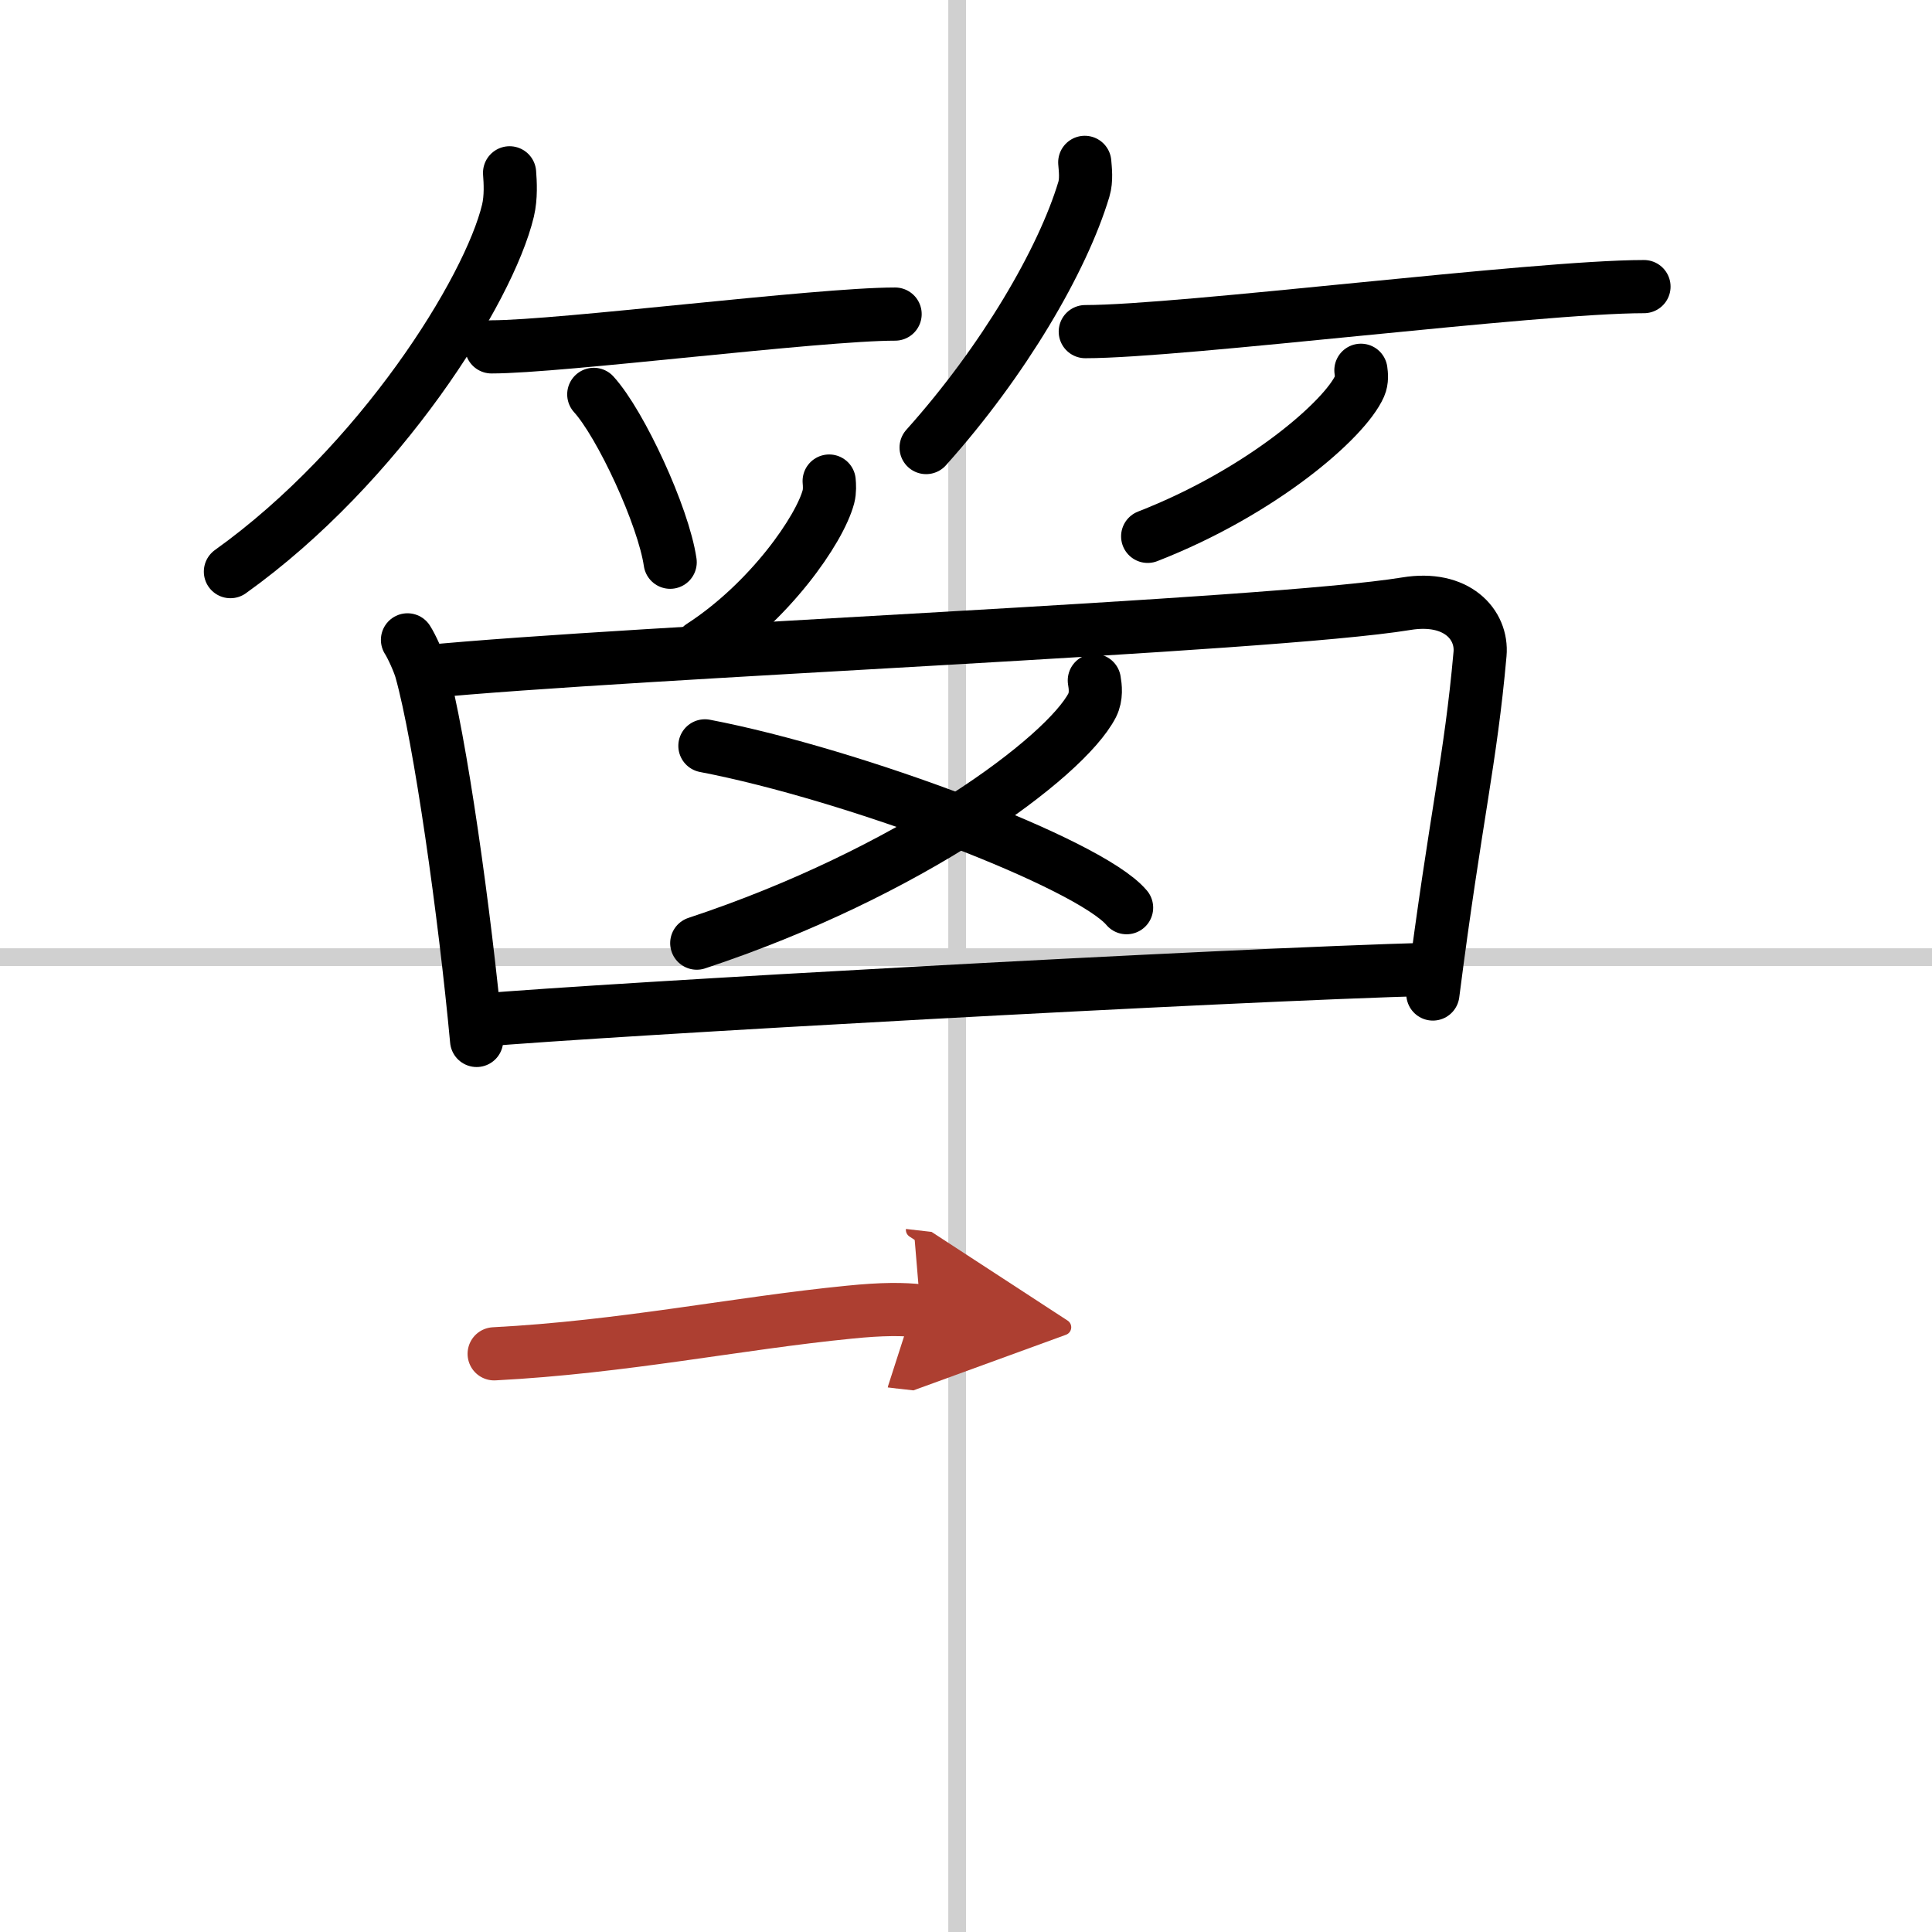
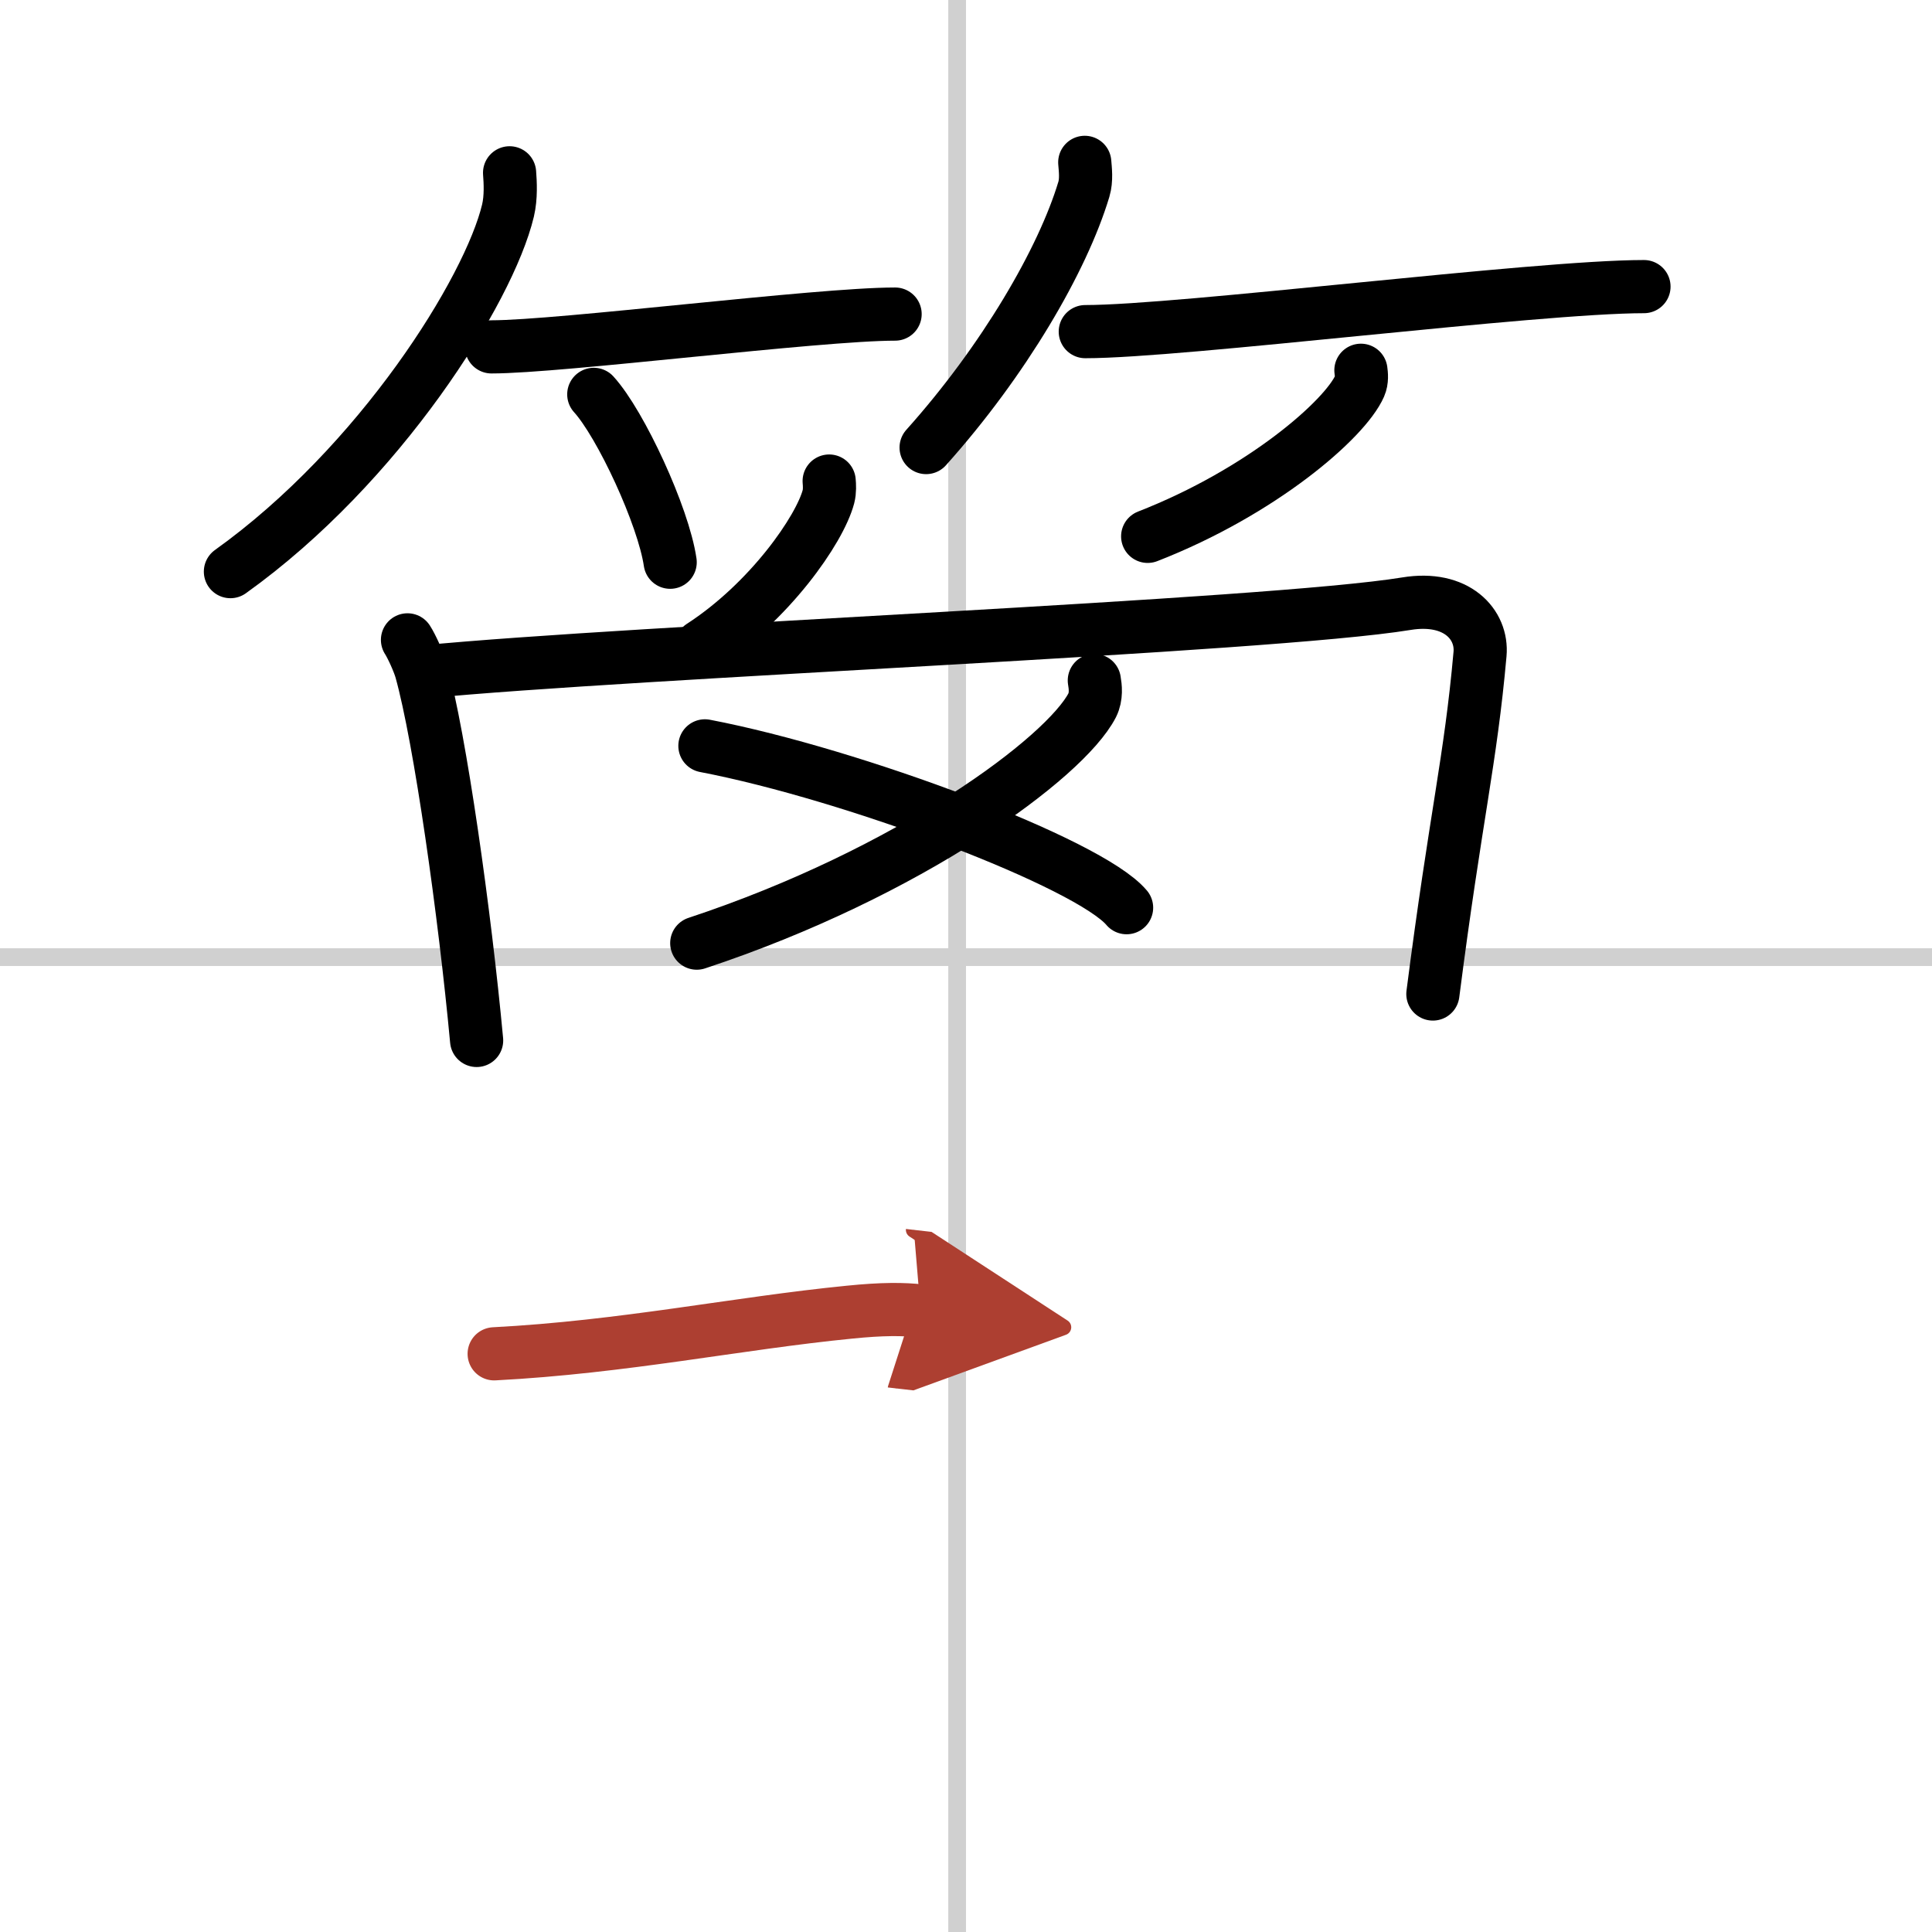
<svg xmlns="http://www.w3.org/2000/svg" width="400" height="400" viewBox="0 0 109 109">
  <defs>
    <marker id="a" markerWidth="4" orient="auto" refX="1" refY="5" viewBox="0 0 10 10">
      <polyline points="0 0 10 5 0 10 1 5" fill="#ad3f31" stroke="#ad3f31" />
    </marker>
  </defs>
  <g fill="none" stroke="#000" stroke-linecap="round" stroke-linejoin="round" stroke-width="3">
    <rect width="100%" height="100%" fill="#fff" stroke="#fff" />
    <line x1="54" x2="54" y2="109" stroke="#d0d0d0" stroke-width="1" />
    <line x2="109" y1="54" y2="54" stroke="#d0d0d0" stroke-width="1" />
    <path d="m28.75 9.75c0.04 0.53 0.09 1.37-0.09 2.13-1.07 4.49-7.23 14.34-15.66 20.37" />
    <path d="m27.73 19.57c3.89 0 18.4-1.85 22.77-1.85" />
    <path d="m33.5 22.25c1.52 1.67 3.93 6.87 4.31 9.47" />
    <path d="m61.2 9.16c0.03 0.38 0.11 0.99-0.05 1.52-1.2 3.99-4.51 9.67-8.9 14.57" />
    <path d="m61.23 18.71c5.45 0 25.4-2.54 31.52-2.54" />
    <path d="m76.78 20.89c0.03 0.22 0.07 0.57-0.07 0.89-0.82 1.87-5.52 5.97-11.96 8.48" />
    <path d="m46.78 27.14c0.02 0.22 0.04 0.57-0.04 0.88-0.49 1.86-3.32 5.94-7.18 8.44" />
    <path d="m22.99 36.1c0.24 0.37 0.64 1.26 0.77 1.72 1.07 3.82 2.47 13.77 3.13 20.88" />
    <path d="m23.88 37.91c11.87-1.16 47.7-2.58 55.46-3.85 2.85-0.47 4.31 1.18 4.16 2.84-0.54 6.06-1.36 9.06-2.66 19.18" />
    <path d="m61.74 38.39c0.06 0.35 0.13 0.9-0.12 1.4-1.53 2.96-10.3 9.45-22.31 13.42" />
    <path d="m39.77 42.08c8.4 1.61 21.69 6.63 23.79 9.13" />
-     <path d="M26.93,57.57C34.41,56.93,69,55,80.84,54.68" />
    <path d="m27.88 76.38c7.31-0.38 13.67-1.72 20.04-2.35 1.87-0.19 3.06-0.18 4.02-0.07" marker-end="url(#a)" stroke="#ad3f31" />
  </g>
</svg>